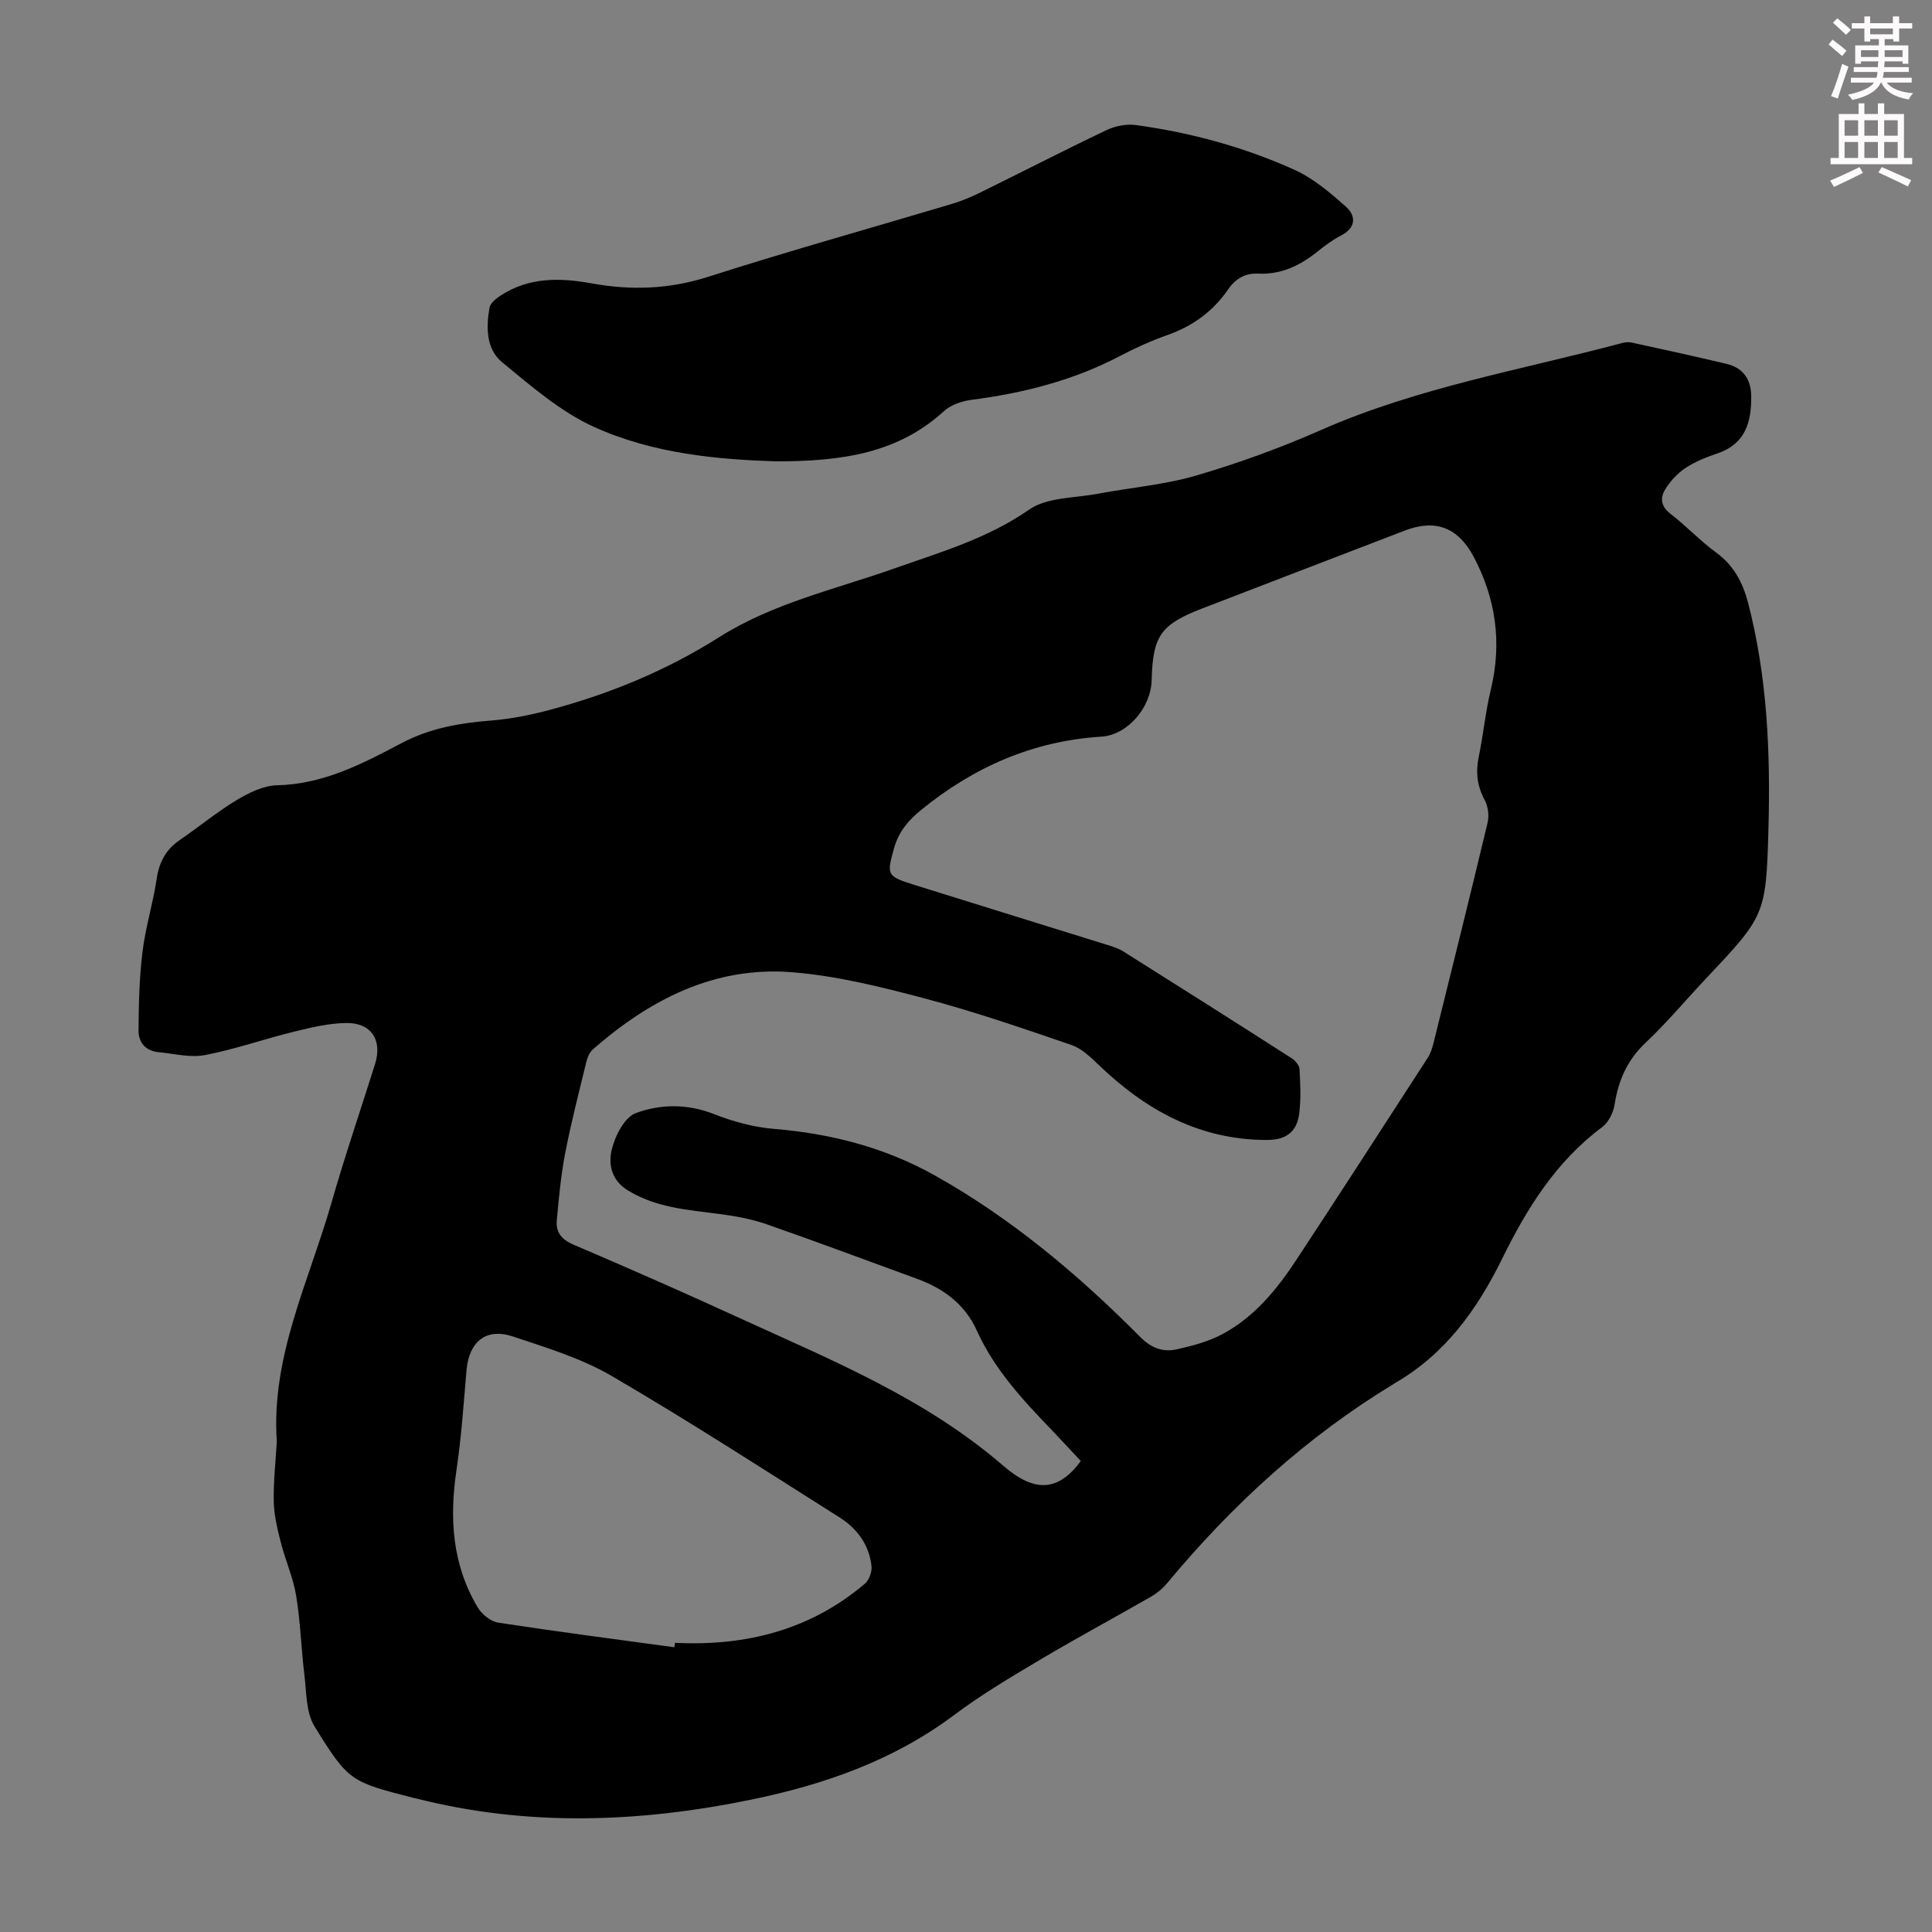
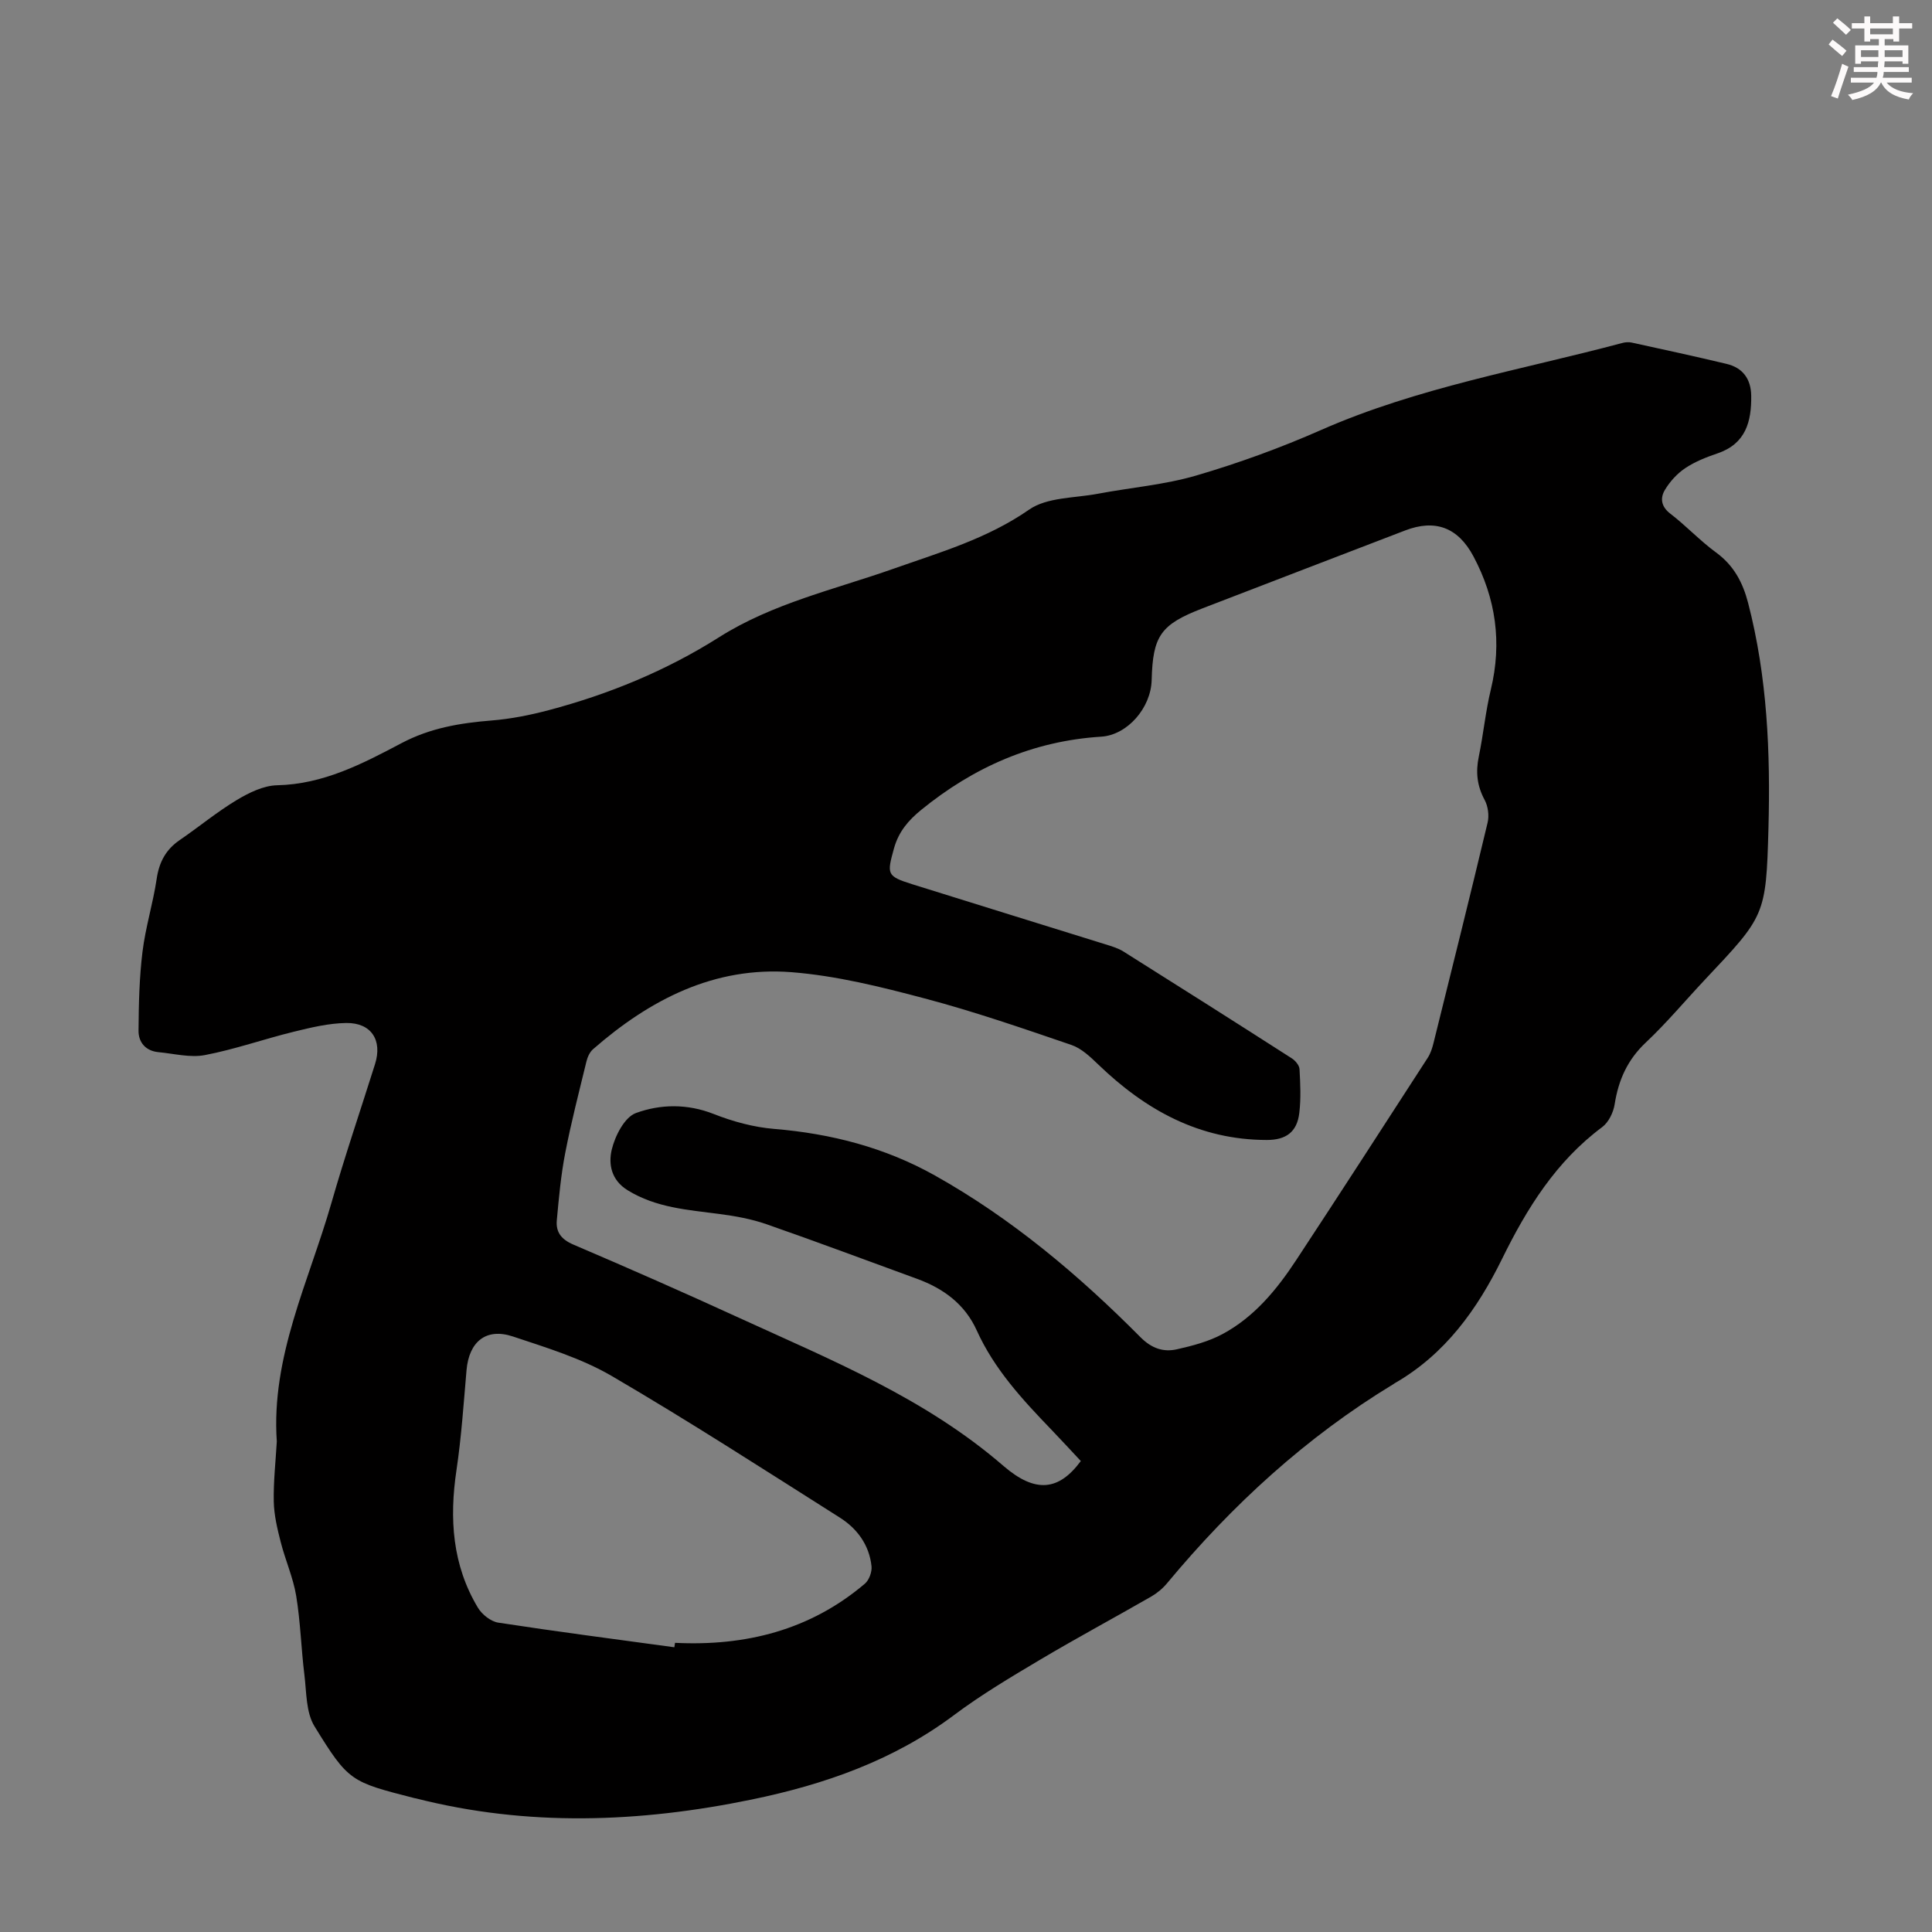
<svg xmlns="http://www.w3.org/2000/svg" enable-background="new 0 0 400 400" viewBox="0 0 400 400">
  <rect x="0" y="0" width="400" height="400" fill="#808080" stroke="none" />
  <path d="m378.6 9.2.8-1c.9.7 1.9 1.4 2.9 2.3l-.9 1.1c-1.1-.9-2-1.7-2.8-2.4zm.5 10.7c.9-2.1 1.6-4.3 2.3-6.7.4.2.8.4 1.3.6-.7 2.1-1.5 4.3-2.2 6.6zm.4-15.2.9-.9c1 .8 2 1.6 2.8 2.4l-1 1c-1-.9-1.9-1.8-2.7-2.5zm12.5-1.3h1.2v1.4h2.7v1.1h-2.7v2.7h-1.2v-.5h-1.8v1.3h4.9v3.8h-1.2v-.5h-3.7c0 .4-.1.9-.1 1.2h5.1v1h-5.2c0 .5-.1.9-.2 1.2h6v1h-5.2c1.1 1.3 2.9 2 5.5 2.2-.4.4-.7.8-.9 1.3-2.9-.5-4.8-1.6-5.7-3.5h-.1c-.8 1.7-2.7 2.9-5.9 3.6-.2-.4-.6-.8-.9-1.1 2.8-.6 4.6-1.4 5.4-2.5h-4.8v-1h5.3c.1-.3.2-.7.2-1.2h-4.9v-1h5c0-.4 0-.8.1-1.2h-3.6v.5h-1.2v-3.8h4.9v-1.3h-1.8v.5h-1.2v-2.7h-2.6v-1.1h2.6v-1.4h1.2v1.4h4.7v-1.4zm-6.7 8.4h3.6c0-.4 0-.9 0-1.4h-3.6zm1.9-4.7h4.7v-1.2h-4.7zm6.7 3.3h-3.7v1.4h3.7z" fill="#fcfafa" />
-   <path d="m384.7 21.4h1.3v2.2h2.8v-2.2h1.3v2.2h4.1v9.1h1.7v1.3h-16.9v-1.3h1.7v-9.1h4.1v-2.2zm.3 13.2.7 1.2c-1.8.9-3.8 1.9-6 2.9-.2-.4-.5-.8-.8-1.3 2.4-1 4.4-2 6.1-2.8zm-3.1-6.5h2.8v-3.2h-2.8zm0 4.6h2.8v-3.3h-2.8zm4.1-4.6h2.8v-3.2h-2.8zm0 4.6h2.8v-3.3h-2.8zm3.6 1.9c2.1.9 4.1 1.8 6.1 2.7l-.7 1.3c-2.2-1.1-4.2-2-6.1-2.9zm3.3-9.7h-2.8v3.2h2.8zm-2.8 7.8h2.8v-3.3h-2.8z" fill="#fcfafa" />
  <g fill="#010000">
    <path d="m57.31 298.45c-1.21-17.59 6.64-33.13 11.3-49.37 2.77-9.66 6.02-19.19 9.04-28.78 1.55-4.92-.76-8.57-5.97-8.5-3.62.05-7.27.93-10.82 1.8-6.17 1.51-12.2 3.65-18.42 4.84-3.06.59-6.41-.3-9.62-.6-2.66-.25-4.16-2.03-4.14-4.46.04-5.44.16-10.92.82-16.31.62-5.09 2.19-10.06 2.94-15.13.51-3.45 1.89-6.04 4.75-8 3.96-2.71 7.69-5.81 11.79-8.28 2.53-1.52 5.56-3.02 8.4-3.08 9.59-.21 17.7-4.47 25.77-8.73 5.93-3.13 12.12-4.16 18.62-4.68 3.97-.32 7.95-1.11 11.81-2.13 12.49-3.31 24.35-8.18 35.3-15.11 11.13-7.04 23.89-9.87 36.08-14.17 9.66-3.41 19.43-6.22 28.11-12.25 3.71-2.58 9.39-2.37 14.21-3.28 6.81-1.29 13.82-1.85 20.43-3.79 8.76-2.57 17.42-5.72 25.77-9.4 20.02-8.82 41.48-12.45 62.4-18.03.62-.17 1.34-.22 1.96-.08 6.55 1.43 13.11 2.85 19.63 4.41 3.37.8 5.05 3.14 5.1 6.59.07 5.35-1.12 9.94-6.96 11.93-2.32.79-4.67 1.71-6.69 3.06-1.68 1.12-3.18 2.77-4.22 4.51-1 1.67-.82 3.44 1.13 4.93 3.28 2.51 6.14 5.6 9.47 8.03 3.66 2.68 5.52 6.18 6.63 10.45 3.98 15.33 4.63 30.97 4.21 46.65-.49 18.16-.74 18.14-13.19 31.38-4.06 4.32-7.88 8.9-12.19 12.96-3.8 3.57-5.67 7.76-6.46 12.78-.26 1.7-1.25 3.75-2.58 4.74-9.56 7.11-15.59 16.82-20.71 27.24-5.17 10.52-11.8 19.77-22.21 25.77-.1.06-.18.13-.28.19-18.08 10.96-33.41 25.03-46.88 41.23-.9 1.09-2.07 2.06-3.29 2.77-7.64 4.39-15.41 8.56-22.98 13.06-6.06 3.6-12.15 7.22-17.78 11.43-12.56 9.42-26.83 14.41-41.99 17.54-23.21 4.78-46.37 5.65-69.52-.25-.11-.03-.22-.04-.33-.06-13.12-3.37-13.58-3.38-20.64-14.86-1.78-2.9-1.64-7.05-2.09-10.67-.67-5.44-.81-10.95-1.7-16.35-.63-3.79-2.26-7.4-3.21-11.16-.7-2.73-1.37-5.55-1.43-8.34-.08-4.17.39-8.31.63-12.44zm166.46 4.04c-2.12-2.26-4.08-4.4-6.09-6.49-5.99-6.22-11.83-12.53-15.45-20.54-2.45-5.43-6.87-8.68-12.33-10.68-10.39-3.79-20.76-7.68-31.21-11.32-3.13-1.09-6.47-1.69-9.77-2.12-6.53-.86-13.08-1.28-18.97-4.91-3.45-2.12-3.99-5.47-3.3-8.39.68-2.86 2.66-6.75 5.02-7.6 5.06-1.85 10.62-1.95 16.07.19 3.98 1.57 8.3 2.75 12.55 3.1 11.78.97 22.96 3.86 33.25 9.63 15.94 8.93 29.79 20.61 42.61 33.52 2.27 2.28 4.7 3.11 7.51 2.48 3.23-.73 6.56-1.6 9.44-3.15 6.57-3.52 11.23-9.19 15.25-15.3 9.16-13.92 18.2-27.92 27.25-41.91.59-.91.94-2.02 1.2-3.08 3.77-15.19 7.56-30.37 11.19-45.59.35-1.46.1-3.39-.61-4.71-1.58-2.92-1.88-5.78-1.21-8.99.95-4.6 1.39-9.31 2.49-13.86 2.34-9.71 1.05-18.87-3.61-27.6-3.2-6-7.93-7.73-14.14-5.34-13.98 5.37-27.97 10.73-41.94 16.12-8.66 3.34-10.3 5.67-10.53 14.85-.15 5.77-5.03 11.38-10.45 11.72-14.14.89-26.39 6.3-37.27 15.16-2.65 2.16-4.67 4.5-5.64 8-1.46 5.29-1.53 5.72 3.76 7.38 13.33 4.18 26.69 8.29 40.02 12.45 1.27.4 2.6.78 3.72 1.48 11.65 7.32 23.27 14.69 34.86 22.12.74.47 1.57 1.46 1.61 2.24.17 3.01.31 6.07-.04 9.05-.47 4.02-2.8 5.62-6.72 5.62-13.98-.01-25.13-6.21-34.9-15.62-1.65-1.59-3.49-3.35-5.58-4.06-10.04-3.43-20.1-6.91-30.35-9.62-9.05-2.4-18.3-4.71-27.59-5.44-15.96-1.24-29.32 5.67-41.09 15.95-.69.6-1.15 1.64-1.37 2.56-1.53 6.3-3.16 12.58-4.39 18.94-.89 4.58-1.31 9.27-1.74 13.92-.22 2.44.93 3.96 3.41 5.02 11.51 4.92 22.97 9.96 34.35 15.18 19.08 8.74 38.51 16.61 54.79 30.72 6.58 5.64 11.41 5.06 15.94-1.08zm-84.15 38.56c.05-.31.09-.62.14-.92 14.59.72 27.95-2.61 39.3-12.24.88-.75 1.5-2.45 1.38-3.61-.46-4.38-2.95-7.79-6.55-10.07-15.67-9.92-31.25-19.99-47.26-29.34-6.28-3.66-13.49-5.85-20.45-8.17-5.55-1.84-9.07 1.08-9.59 6.97-.6 6.9-1.06 13.84-2.08 20.69-1.5 10.04-.88 19.66 4.45 28.52.84 1.39 2.66 2.83 4.2 3.07 12.12 1.86 24.3 3.44 36.46 5.1z" />
-     <path d="m160.45 95.51c-11.55-.38-25.08-1.5-37.42-7.1-6.97-3.16-13.07-8.48-19.07-13.41-3.3-2.71-3.34-7.21-2.61-11.3.17-.97 1.4-1.93 2.36-2.55 5.85-3.79 12.23-3.67 18.78-2.48 8.14 1.48 16.06 1.22 24.13-1.36 16.7-5.35 33.61-10.06 50.42-15.08 2.02-.6 4-1.43 5.89-2.36 8.73-4.29 17.38-8.75 26.16-12.93 1.79-.85 4.1-1.32 6.05-1.05 11.35 1.54 22.38 4.55 32.81 9.24 3.95 1.78 7.47 4.77 10.74 7.7 2.06 1.85 2.1 4.3-1.01 5.91-1.78.92-3.42 2.15-4.98 3.4-3.6 2.88-7.51 4.74-12.26 4.51-2.65-.13-4.65 1.06-6.18 3.28-3.13 4.55-7.36 7.62-12.62 9.46-3.36 1.18-6.65 2.68-9.81 4.34-9.64 5.05-19.95 7.65-30.67 9.05-2 .26-4.29 1.02-5.72 2.34-9.45 8.63-20.93 10.45-34.99 10.39z" />
  </g>
</svg>